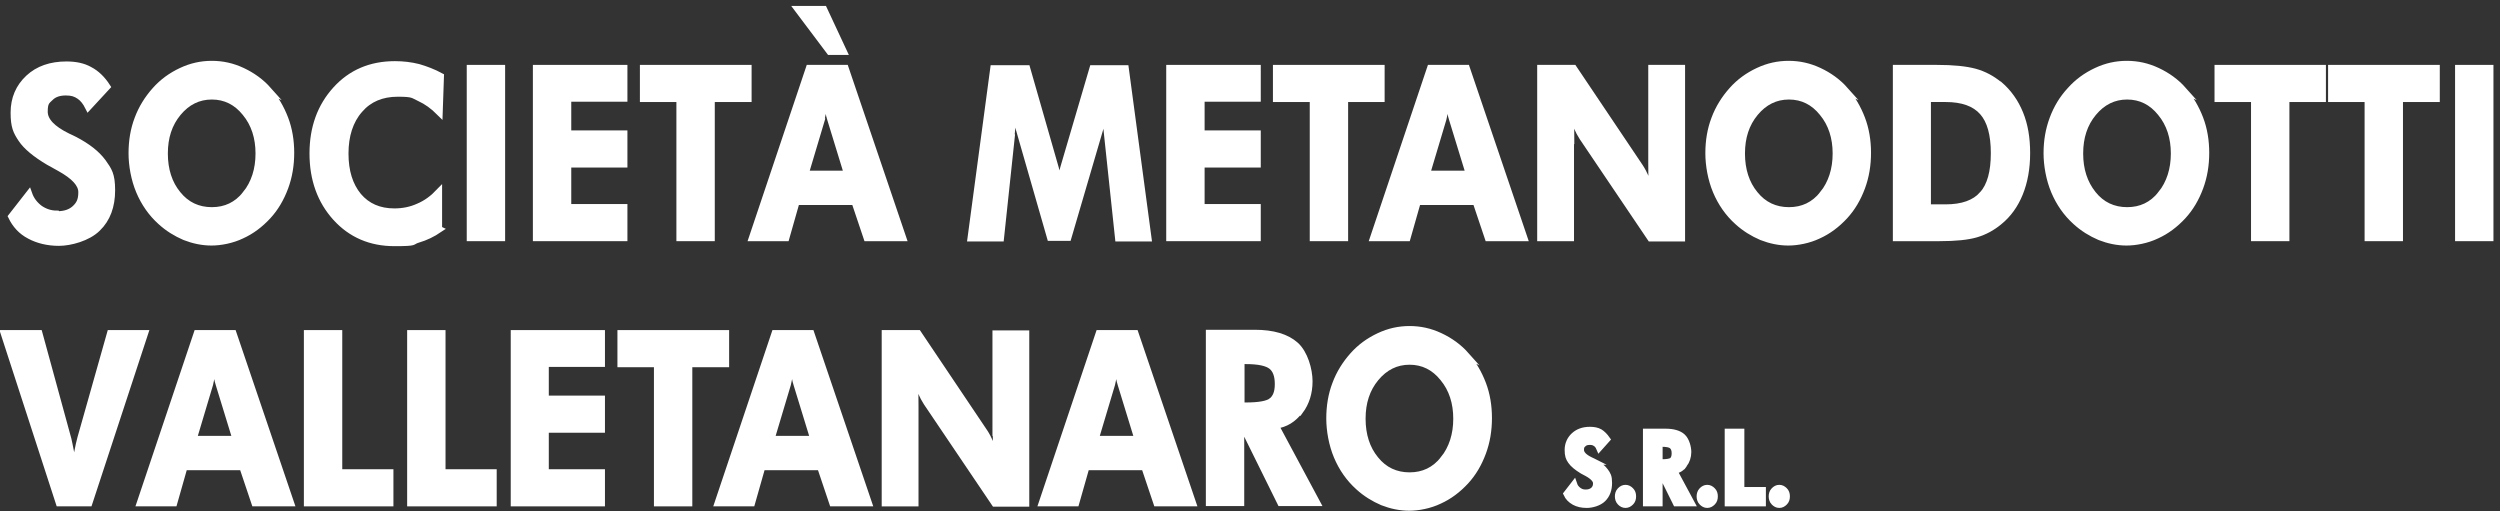
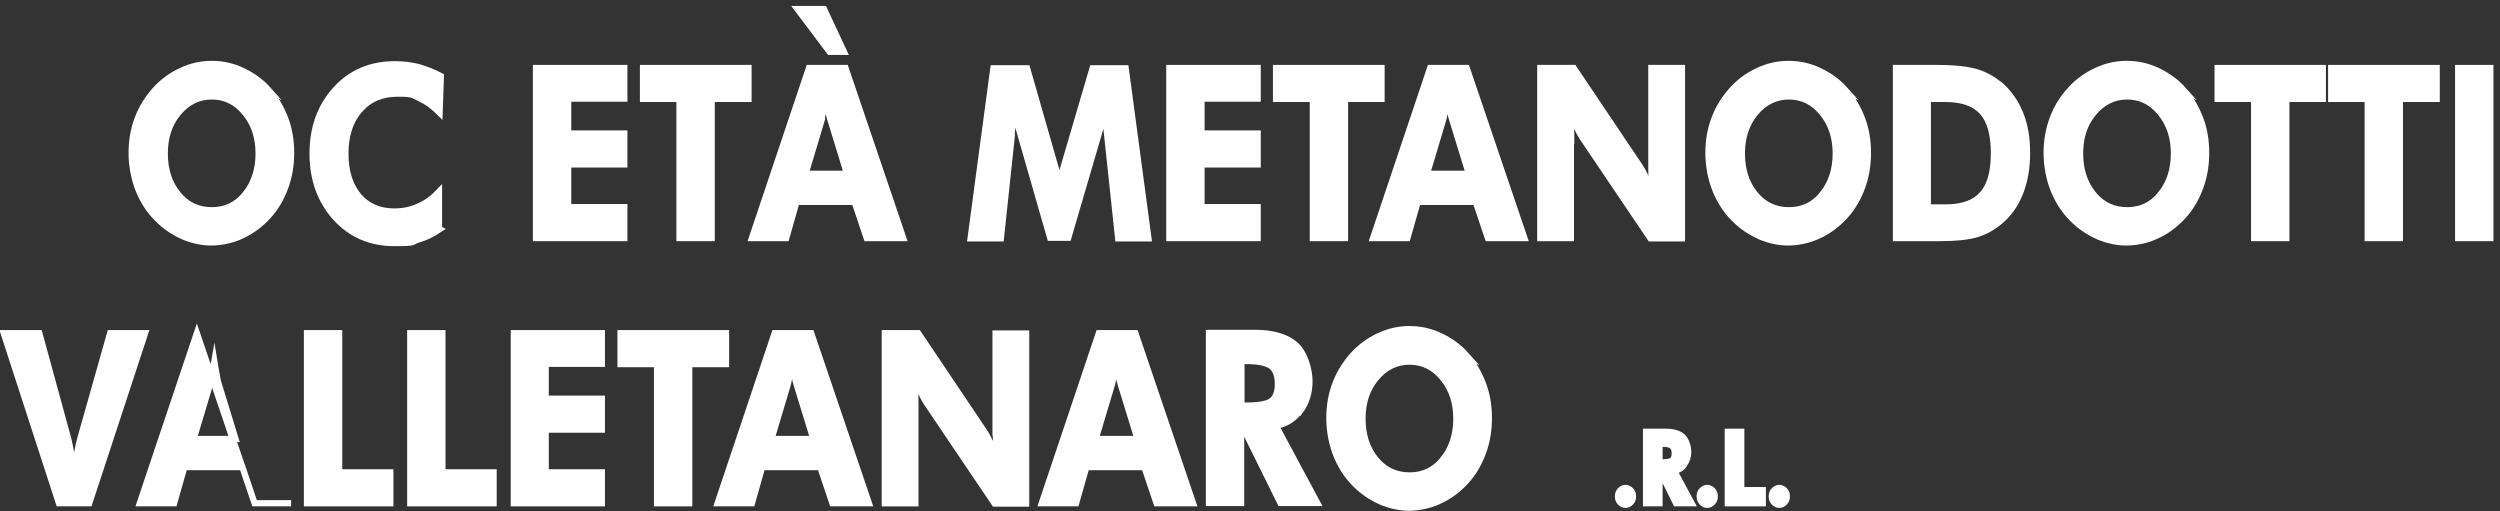
<svg xmlns="http://www.w3.org/2000/svg" id="Livello_2" version="1.1" viewBox="0 0 801.3 163.9">
  <rect x="0" y="0" width="801.3" height="163.9" fill="#333333" stroke="none" />
-   <path d="M18.2,68.5c-2,0-3.8-.6-5.4-1.7-1.6-1.2-2.8-2.7-3.5-4.7l-5.7,7.3c1.3,2.7,3.2,4.8,5.9,6.2,2.6,1.4,5.8,2.2,9.4,2.2s9.3-1.5,12.4-4.6c3.1-3,4.6-7.1,4.6-12.2s-1-6.4-2.9-9.1c-2-2.7-5-5-9-7.1-.5-.3-1.3-.6-2.3-1.1-4.9-2.4-7.4-5-7.4-7.9s.6-3.3,1.9-4.5c1.2-1.2,2.9-1.7,4.9-1.7s3.1.4,4.3,1.2,2.1,2,2.9,3.6l6.1-6.6c-1.6-2.5-3.5-4.3-5.6-5.4-2.1-1.2-4.6-1.7-7.5-1.7-5,0-9.1,1.4-12.2,4.3-3.1,2.9-4.7,6.6-4.7,11.1s.8,6.1,2.4,8.5c1.6,2.4,4.5,4.8,8.7,7.3.9.5,2.1,1.2,3.6,2,4.7,2.6,7,5.1,7,7.7s-.7,3.9-2.1,5.2c-1.4,1.3-3.3,1.9-5.7,1.9Z" fill="#fff" stroke="#fff" stroke-miterlimit="10" stroke-width="2" />
  <path d="M86.1,28.9c-2.4-2.7-5.2-4.7-8.4-6.2-3.2-1.5-6.4-2.2-9.8-2.2s-6.6.7-9.8,2.2c-3.2,1.5-6,3.5-8.4,6.2-2.4,2.7-4.3,5.7-5.6,9.2-1.3,3.4-1.9,7.1-1.9,11s.8,8.4,2.4,12.2c1.6,3.8,3.9,7.1,6.9,9.8,2.3,2.1,4.9,3.7,7.7,4.9,2.8,1.1,5.7,1.7,8.6,1.7s6.6-.7,9.7-2.2c3.1-1.4,5.9-3.5,8.4-6.2,2.4-2.6,4.2-5.7,5.5-9.2,1.3-3.5,1.9-7.2,1.9-11.1s-.6-7.6-1.9-11c-1.3-3.4-3.1-6.5-5.5-9.2ZM78.7,62.2c-2.8,3.5-6.4,5.2-10.8,5.2s-8.1-1.7-10.9-5.2c-2.8-3.4-4.2-7.8-4.2-13s1.4-9.5,4.3-13c2.9-3.5,6.5-5.3,10.8-5.3s7.9,1.8,10.7,5.3c2.9,3.5,4.3,7.9,4.3,13s-1.4,9.5-4.2,13Z" fill="#fff" stroke="#fff" stroke-miterlimit="10" stroke-width="2" />
  <path d="M140.7,73.4v-11.9c-2,2.1-4.2,3.7-6.6,4.7-2.4,1.1-5,1.6-7.7,1.6-4.9,0-8.7-1.7-11.5-5-2.8-3.4-4.2-7.9-4.2-13.6s1.5-10.5,4.6-14c3-3.5,7.1-5.2,12.2-5.2s4.8.5,7,1.5c2.2,1,4.3,2.5,6.4,4.6l.4-11.7c-2.4-1.3-4.8-2.2-7.2-2.9-2.4-.6-4.9-.9-7.5-.9-7.8,0-14.1,2.7-19,8.1-4.9,5.4-7.4,12.2-7.4,20.5s2.5,15.2,7.4,20.6c4.9,5.4,11.2,8.1,18.8,8.1s5.2-.4,7.6-1.1c2.4-.7,4.7-1.8,6.9-3.3Z" fill="#fff" stroke="#fff" stroke-miterlimit="10" stroke-width="2" />
-   <rect x="150.6" y="21.8" width="10.3" height="54.5" fill="#fff" stroke="#fff" stroke-miterlimit="10" stroke-width="2" />
  <polygon points="200.1 66.4 182.1 66.4 182.1 52.7 200.1 52.7 200.1 42.8 182.1 42.8 182.1 31.6 200.1 31.6 200.1 21.8 171.8 21.8 171.8 76.3 200.1 76.3 200.1 66.4" fill="#fff" stroke="#fff" stroke-miterlimit="10" stroke-width="2" />
  <polygon points="217.8 76.3 228.1 76.3 228.1 31.7 239.9 31.7 239.9 21.8 206.1 21.8 206.1 31.7 217.8 31.7 217.8 76.3" fill="#fff" stroke="#fff" stroke-miterlimit="10" stroke-width="2" />
  <polygon points="270.5 16.6 264.1 2.9 255.6 2.9 265.9 16.6 270.5 16.6" fill="#fff" stroke="#fff" stroke-miterlimit="10" stroke-width="2" />
  <path d="M255.3,64.7h18.6l3.9,11.6h11.7l-18.5-54.5h-11.7l-18.3,54.5h11l3.3-11.6ZM263.3,38.2c.1-.5.3-1.4.6-2.8.3-1.4.5-3,.8-4.7.3,1.8.5,3.4.8,4.7.2,1.3.4,2.2.6,2.7l5.4,17.6h-13.3l5.2-17.4Z" fill="#fff" stroke="#fff" stroke-miterlimit="10" stroke-width="2" />
  <path d="M324.2,43.4h0c.4-3.8.6-6.9.6-9.5v-1.6c.5,2.8.9,4.9,1.2,6.4.3,1.5.5,2.4.6,2.7l10,34.8h5.8l10.2-34.8c.2-.8.5-2,.8-3.5.3-1.6.6-3.4.9-5.5,0,.2,0,.5,0,.8,0,.3,0,.7,0,1.3,0,1.1,0,2.2.1,3.5,0,1.2.3,3.1.5,5.5l3.5,32.9h9.7l-7.3-54.5h-10.6l-9.4,32c-.2.6-.4,1.6-.6,2.9-.2,1.3-.4,2.8-.6,4.5-.2-1.7-.4-3.1-.6-4.4-.2-1.3-.4-2.3-.6-2.9l-9.2-32.1h-10.8l-7.3,54.5h9.7l3.5-32.9Z" fill="#fff" stroke="#fff" stroke-miterlimit="10" stroke-width="2" />
  <polygon points="403.1 66.4 385.1 66.4 385.1 52.7 403.1 52.7 403.1 42.8 385.1 42.8 385.1 31.6 403.1 31.6 403.1 21.8 374.8 21.8 374.8 76.3 403.1 76.3 403.1 66.4" fill="#fff" stroke="#fff" stroke-miterlimit="10" stroke-width="2" />
  <polygon points="420.8 76.3 431.1 76.3 431.1 31.7 442.8 31.7 442.8 21.8 409 21.8 409 31.7 420.8 31.7 420.8 76.3" fill="#fff" stroke="#fff" stroke-miterlimit="10" stroke-width="2" />
  <path d="M458.4,21.8l-18.3,54.5h11l3.3-11.6h18.6l3.9,11.6h11.7l-18.5-54.5h-11.7ZM457.4,55.6l5.2-17.4c.1-.5.3-1.4.6-2.8.3-1.4.5-3,.8-4.7.3,1.8.5,3.4.8,4.7.2,1.3.4,2.2.6,2.7l5.4,17.6h-13.3Z" fill="#fff" stroke="#fff" stroke-miterlimit="10" stroke-width="2" />
  <path d="M503.6,45.2c0-2.4,0-4.4-.2-6s-.3-3.2-.5-4.7c.8,2.3,1.6,4.2,2.3,5.8.7,1.6,1.4,2.9,2,3.8l21.8,32.3h10.1V21.8h-9.8v30.5c0,2.4,0,4.4.2,6,.1,1.6.3,3.2.5,4.8-.8-2.2-1.5-4.1-2.3-5.8-.7-1.6-1.4-2.9-2-3.8l-21.3-31.7h-10.7v54.5h9.8v-31.1Z" fill="#fff" stroke="#fff" stroke-miterlimit="10" stroke-width="2" />
  <path d="M591.5,28.9c-2.4-2.7-5.2-4.7-8.4-6.2-3.2-1.5-6.4-2.2-9.8-2.2s-6.6.7-9.8,2.2c-3.2,1.5-6,3.5-8.4,6.2-2.4,2.7-4.3,5.7-5.6,9.2-1.3,3.4-1.9,7.1-1.9,11s.8,8.4,2.4,12.2c1.6,3.8,3.9,7.1,6.9,9.8,2.3,2.1,4.9,3.7,7.7,4.9,2.8,1.1,5.7,1.7,8.6,1.7s6.6-.7,9.7-2.2c3.1-1.4,5.9-3.5,8.4-6.2,2.4-2.6,4.2-5.7,5.5-9.2,1.3-3.5,1.9-7.2,1.9-11.1s-.6-7.6-1.9-11c-1.3-3.4-3.1-6.5-5.5-9.2ZM584.2,62.2c-2.8,3.5-6.4,5.2-10.8,5.2s-8.1-1.7-10.9-5.2c-2.8-3.4-4.2-7.8-4.2-13s1.4-9.5,4.3-13c2.9-3.5,6.5-5.3,10.8-5.3s7.9,1.8,10.7,5.3c2.9,3.5,4.3,7.9,4.3,13s-1.4,9.5-4.2,13Z" fill="#fff" stroke="#fff" stroke-miterlimit="10" stroke-width="2" />
  <path d="M640.8,27.1c-2.3-1.9-4.9-3.3-7.8-4.1-3-.8-7-1.2-12.2-1.2h-13.1v54.5h13.9c5.2,0,9.1-.4,11.8-1.2s5.1-2.1,7.3-3.9c3-2.4,5.2-5.5,6.7-9.2,1.5-3.7,2.3-8,2.3-12.9s-.7-9-2.2-12.7-3.7-6.8-6.6-9.3ZM635.4,62.3c-2.5,2.8-6.4,4.2-11.8,4.2h-5.7V31.7h5.7c5.4,0,9.3,1.4,11.8,4.2,2.5,2.8,3.7,7.2,3.7,13.2s-1.2,10.4-3.7,13.2Z" fill="#fff" stroke="#fff" stroke-miterlimit="10" stroke-width="2" />
  <path d="M699.9,28.9c-2.4-2.7-5.2-4.7-8.4-6.2-3.2-1.5-6.4-2.2-9.8-2.2s-6.6.7-9.8,2.2c-3.2,1.5-6,3.5-8.4,6.2-2.5,2.7-4.3,5.7-5.6,9.2s-1.9,7.1-1.9,11,.8,8.4,2.4,12.2c1.6,3.8,3.9,7.1,6.9,9.8,2.3,2.1,4.9,3.7,7.7,4.9,2.8,1.1,5.7,1.7,8.6,1.7s6.6-.7,9.7-2.2c3.1-1.4,5.9-3.5,8.4-6.2,2.4-2.6,4.2-5.7,5.5-9.2,1.3-3.5,1.9-7.2,1.9-11.1s-.6-7.6-1.9-11c-1.3-3.4-3.1-6.5-5.5-9.2ZM692.6,62.2c-2.8,3.5-6.4,5.2-10.8,5.2s-8.1-1.7-10.9-5.2-4.2-7.8-4.2-13,1.4-9.5,4.3-13c2.9-3.5,6.5-5.3,10.8-5.3s7.9,1.8,10.7,5.3c2.9,3.5,4.3,7.9,4.3,13s-1.4,9.5-4.2,13Z" fill="#fff" stroke="#fff" stroke-miterlimit="10" stroke-width="2" />
  <polygon points="710.8 31.7 722.5 31.7 722.5 76.3 732.8 76.3 732.8 31.7 744.5 31.7 744.5 21.8 710.8 21.8 710.8 31.7" fill="#fff" stroke="#fff" stroke-miterlimit="10" stroke-width="2" />
  <polygon points="747.2 31.7 758.9 31.7 758.9 76.3 769.2 76.3 769.2 31.7 781 31.7 781 21.8 747.2 21.8 747.2 31.7" fill="#fff" stroke="#fff" stroke-miterlimit="10" stroke-width="2" />
  <rect x="787.9" y="21.8" width="10.3" height="54.5" fill="#fff" stroke="#fff" stroke-miterlimit="10" stroke-width="2" />
  <path d="M35.3,106.8l-9.5,33.6c-.3,1.2-.7,2.7-1,4.5-.3,1.8-.7,3.9-.9,6.2-.4-2.4-.8-4.6-1.2-6.4-.4-1.9-.6-3.2-.8-3.9l-9.3-34H1.2l17.7,54.5h9.7l17.9-54.5h-11.2Z" fill="#fff" stroke="#fff" stroke-miterlimit="10" stroke-width="2" />
-   <path d="M63.1,106.8l-18.3,54.5h11l3.3-11.6h18.6l3.9,11.6h11.7l-18.5-54.5h-11.7ZM62.1,140.6l5.2-17.4c.1-.5.3-1.4.6-2.8.3-1.4.5-3,.8-4.7.3,1.8.5,3.4.8,4.7.2,1.3.4,2.2.6,2.7l5.4,17.6h-13.3Z" fill="#fff" stroke="#fff" stroke-miterlimit="10" stroke-width="2" />
+   <path d="M63.1,106.8l-18.3,54.5h11l3.3-11.6h18.6l3.9,11.6h11.7h-11.7ZM62.1,140.6l5.2-17.4c.1-.5.3-1.4.6-2.8.3-1.4.5-3,.8-4.7.3,1.8.5,3.4.8,4.7.2,1.3.4,2.2.6,2.7l5.4,17.6h-13.3Z" fill="#fff" stroke="#fff" stroke-miterlimit="10" stroke-width="2" />
  <polygon points="108.7 106.8 98.4 106.8 98.4 161.3 125.1 161.3 125.1 151.4 108.7 151.4 108.7 106.8" fill="#fff" stroke="#fff" stroke-miterlimit="10" stroke-width="2" />
  <polygon points="141.8 106.8 131.5 106.8 131.5 161.3 158.2 161.3 158.2 151.4 141.8 151.4 141.8 106.8" fill="#fff" stroke="#fff" stroke-miterlimit="10" stroke-width="2" />
  <polygon points="164.7 161.3 192.9 161.3 192.9 151.4 174.9 151.4 174.9 137.7 192.9 137.7 192.9 127.8 174.9 127.8 174.9 116.6 192.9 116.6 192.9 106.8 164.7 106.8 164.7 161.3" fill="#fff" stroke="#fff" stroke-miterlimit="10" stroke-width="2" />
  <polygon points="232.7 106.8 198.9 106.8 198.9 116.7 210.6 116.7 210.6 161.3 220.9 161.3 220.9 116.7 232.7 116.7 232.7 106.8" fill="#fff" stroke="#fff" stroke-miterlimit="10" stroke-width="2" />
  <path d="M248.3,106.8l-18.3,54.5h11l3.3-11.6h18.6l3.9,11.6h11.7l-18.5-54.5h-11.7ZM247.3,140.6l5.2-17.4c.1-.5.3-1.4.6-2.8.3-1.4.5-3,.8-4.7.3,1.8.5,3.4.8,4.7.2,1.3.4,2.2.6,2.7l5.4,17.6h-13.3Z" fill="#fff" stroke="#fff" stroke-miterlimit="10" stroke-width="2" />
  <path d="M319.2,137.3c0,2.4,0,4.4.2,6,.1,1.6.3,3.2.5,4.8-.8-2.2-1.5-4.1-2.3-5.8-.7-1.6-1.4-2.9-2-3.8l-21.3-31.7h-10.7v54.5h9.8v-31.1c0-2.4,0-4.4-.2-6s-.3-3.2-.5-4.7c.8,2.3,1.6,4.2,2.3,5.8.7,1.6,1.4,2.9,2,3.8l21.8,32.3h10.1v-54.5h-9.8v30.5Z" fill="#fff" stroke="#fff" stroke-miterlimit="10" stroke-width="2" />
  <path d="M352.2,106.8l-18.3,54.5h11l3.3-11.6h18.6l3.9,11.6h11.7l-18.5-54.5h-11.7ZM351.2,140.6l5.2-17.4c.1-.5.3-1.4.6-2.8.3-1.4.5-3,.8-4.7.3,1.8.5,3.4.8,4.7.2,1.3.4,2.2.6,2.7l5.4,17.6h-13.3Z" fill="#fff" stroke="#fff" stroke-miterlimit="10" stroke-width="2" />
  <path d="M416.7,131.8c2-2.7,3-5.9,3-9.6s-1.5-9-4.4-11.6c-2.9-2.6-7.3-3.9-13.1-3.9h-14.7v54.5h10.3v-25.5l12.6,25.5h11.8l-13.3-24.8c3.1-.4,5.7-2,7.7-4.7ZM407.6,128.5c-1.3,1-4.1,1.5-8.2,1.5h-1.5v-14.3h1.5c4,0,6.7.6,8.1,1.7,1.4,1.1,2.1,3,2.1,5.7s-.7,4.3-2,5.4Z" fill="#fff" stroke="#fff" stroke-miterlimit="10" stroke-width="2" />
  <path d="M470,113.9c-2.4-2.7-5.2-4.7-8.4-6.2-3.2-1.5-6.4-2.2-9.8-2.2s-6.6.7-9.8,2.2c-3.2,1.5-6,3.5-8.4,6.2-2.4,2.7-4.3,5.7-5.6,9.2-1.3,3.4-1.9,7.1-1.9,11s.8,8.4,2.4,12.2c1.6,3.8,3.9,7.1,6.9,9.8,2.3,2.1,4.9,3.7,7.7,4.9,2.8,1.1,5.7,1.7,8.6,1.7s6.6-.7,9.7-2.2c3.1-1.4,5.9-3.5,8.4-6.2,2.4-2.6,4.2-5.7,5.5-9.2,1.3-3.5,1.9-7.2,1.9-11.1s-.6-7.6-1.9-11c-1.3-3.4-3.1-6.5-5.5-9.2ZM462.6,147.2c-2.8,3.5-6.4,5.2-10.8,5.2s-8.1-1.7-10.9-5.2c-2.8-3.4-4.2-7.8-4.2-13s1.4-9.5,4.3-13c2.9-3.5,6.5-5.3,10.8-5.3s7.9,1.8,10.7,5.3c2.9,3.5,4.3,7.9,4.3,13s-1.4,9.5-4.2,13Z" fill="#fff" stroke="#fff" stroke-miterlimit="10" stroke-width="2" />
-   <path d="M510.8,148c-.2-.1-.5-.3-1-.5-2.1-1-3.1-2.1-3.1-3.3s.3-1.4.8-1.9c.5-.5,1.2-.7,2.1-.7s1.3.2,1.8.5c.5.3.9.8,1.2,1.5l2.5-2.8c-.7-1-1.5-1.8-2.3-2.3-.9-.5-1.9-.7-3.2-.7-2.1,0-3.8.6-5.1,1.8-1.3,1.2-2,2.8-2,4.6s.3,2.6,1,3.6c.7,1,1.9,2,3.7,3.1.4.2.9.5,1.5.8,2,1.1,2.9,2.2,2.9,3.2s-.3,1.6-.9,2.2c-.6.5-1.4.8-2.4.8s-1.6-.2-2.3-.7c-.7-.5-1.2-1.1-1.5-2l-2.4,3.1c.5,1.1,1.4,2,2.5,2.6s2.4.9,4,.9,3.9-.6,5.2-1.9c1.3-1.3,1.9-3,1.9-5.1s-.4-2.7-1.2-3.8c-.8-1.1-2.1-2.1-3.8-3Z" fill="#fff" stroke="#fff" stroke-miterlimit="10" stroke-width="2" />
  <path d="M521,156.4c-.7,0-1.2.3-1.7.8s-.7,1.2-.7,1.9.2,1.4.7,1.9,1,.8,1.7.8,1.2-.3,1.7-.8.7-1.1.7-1.9-.2-1.4-.7-1.9c-.5-.5-1-.8-1.7-.8Z" fill="#fff" stroke="#fff" stroke-miterlimit="10" stroke-width="2" />
  <path d="M539.8,148.9c.8-1.1,1.3-2.5,1.3-4s-.6-3.8-1.8-4.9-3.1-1.6-5.5-1.6h-6.2v22.9h4.3v-10.7l5.3,10.7h5l-5.6-10.4c1.3-.2,2.4-.8,3.2-2ZM532.5,148.2h-.6v-6h.6c1.7,0,2.8.2,3.4.7.6.5.9,1.3.9,2.4s-.3,1.8-.8,2.3c-.6.4-1.7.6-3.5.6Z" fill="#fff" stroke="#fff" stroke-miterlimit="10" stroke-width="2" />
  <path d="M547.2,156.4c-.7,0-1.2.3-1.7.8s-.7,1.2-.7,1.9.2,1.4.7,1.9,1,.8,1.7.8,1.2-.3,1.7-.8.7-1.1.7-1.9-.2-1.4-.7-1.9c-.5-.5-1-.8-1.7-.8Z" fill="#fff" stroke="#fff" stroke-miterlimit="10" stroke-width="2" />
  <polygon points="558.1 138.4 553.8 138.4 553.8 161.3 565 161.3 565 157.1 558.1 157.1 558.1 138.4" fill="#fff" stroke="#fff" stroke-miterlimit="10" stroke-width="2" />
  <path d="M570.3,156.4c-.7,0-1.2.3-1.7.8s-.7,1.2-.7,1.9.2,1.4.7,1.9,1,.8,1.7.8,1.2-.3,1.7-.8.7-1.1.7-1.9-.2-1.4-.7-1.9c-.5-.5-1-.8-1.7-.8Z" fill="#fff" stroke="#fff" stroke-miterlimit="10" stroke-width="2" />
</svg>